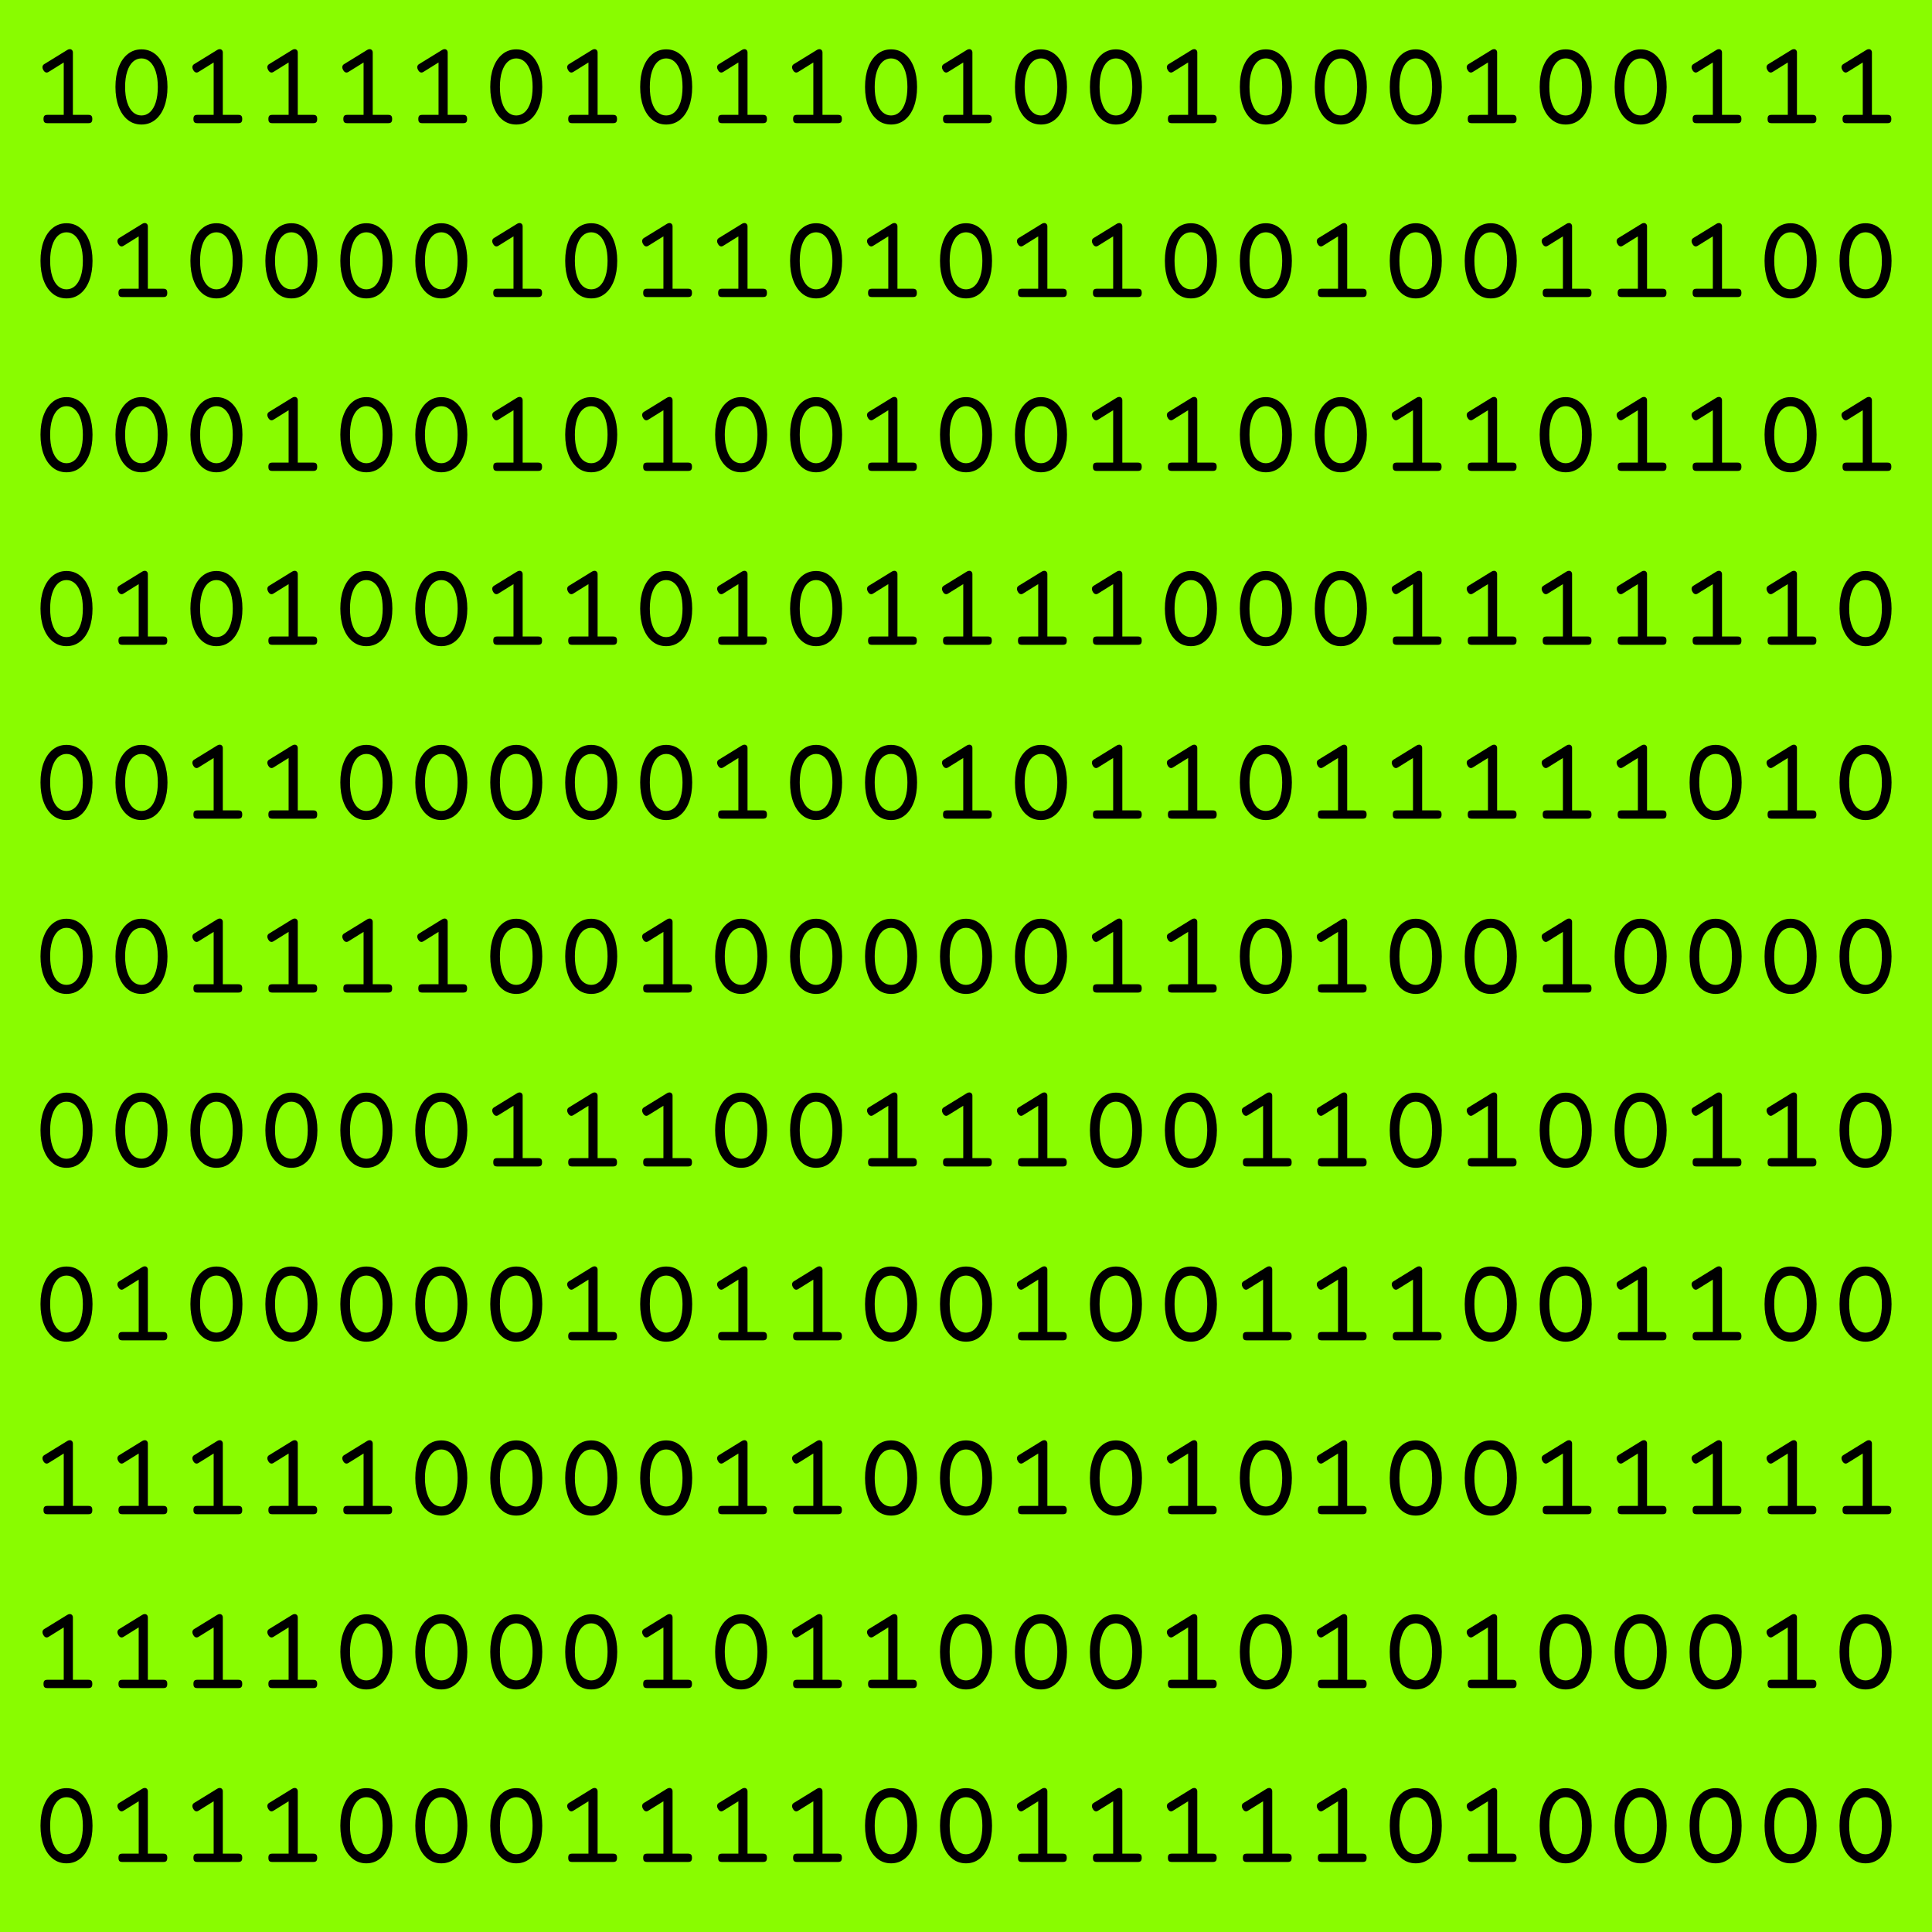
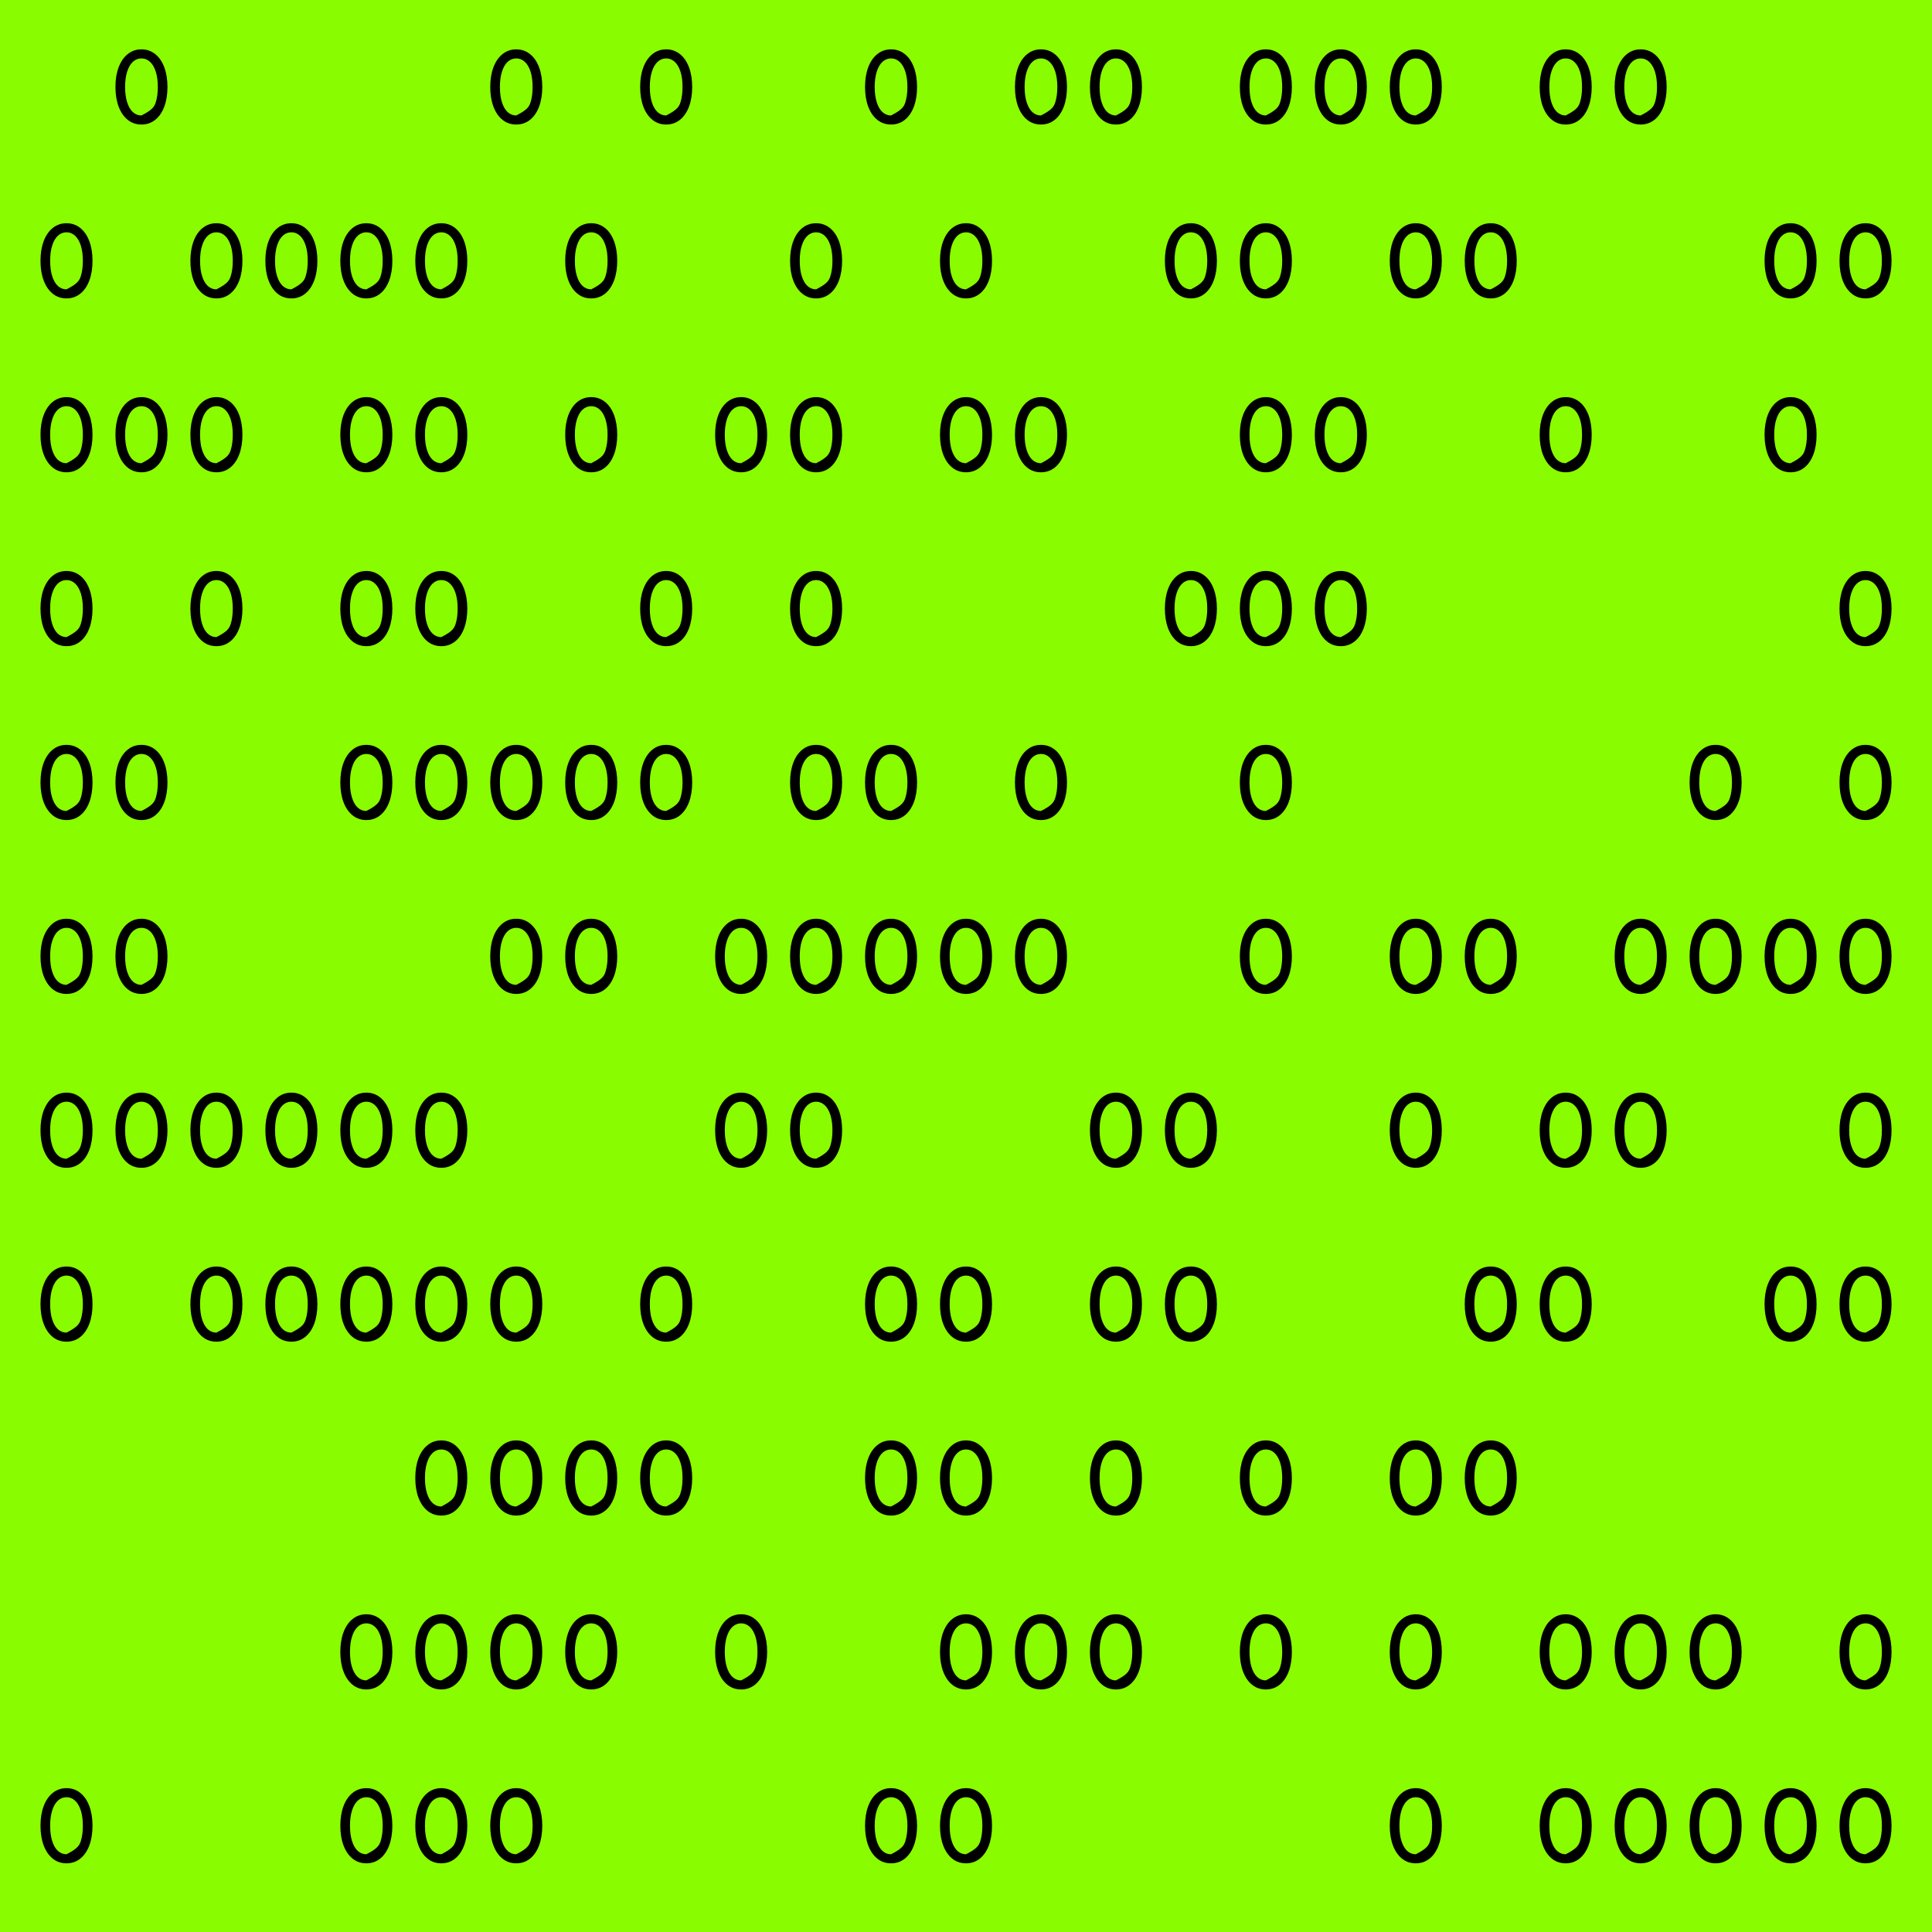
<svg xmlns="http://www.w3.org/2000/svg" xmlns:xlink="http://www.w3.org/1999/xlink" width="600pt" height="600pt" viewBox="0 0 600 600" version="1.2">
  <defs>
    <g>
      <symbol overflow="visible" id="glyph0-0">
        <path style="stroke:none;" d="M 19.641 -25.062 C 20.066 -25.062 20.375 -24.961 20.562 -24.766 C 20.75 -24.566 20.844 -24.238 20.844 -23.781 L 20.781 4.078 C 20.781 4.547 20.688 4.875 20.5 5.062 C 20.32 5.258 20.016 5.359 19.578 5.359 L 4.016 5.359 C 3.586 5.359 3.281 5.258 3.094 5.062 C 2.914 4.875 2.828 4.547 2.828 4.078 L 2.875 -23.781 C 2.875 -24.238 2.969 -24.566 3.156 -24.766 C 3.344 -24.961 3.648 -25.062 4.078 -25.062 Z M 18.781 3.438 L 18.828 -23.125 L 4.875 -23.125 L 4.828 3.438 Z M 8.016 -1.234 C 7.754 -1.234 7.508 -1.285 7.281 -1.391 C 7.051 -1.492 6.938 -1.629 6.938 -1.797 C 6.938 -1.848 6.957 -1.91 7 -1.984 L 11.047 -9.766 L 7 -17.5 C 6.969 -17.539 6.953 -17.602 6.953 -17.688 C 6.953 -17.863 7.062 -18.008 7.281 -18.125 C 7.5 -18.238 7.738 -18.297 8 -18.297 C 8.227 -18.297 8.422 -18.258 8.578 -18.188 C 8.734 -18.125 8.844 -18.023 8.906 -17.891 L 11.984 -11.578 L 15.047 -17.891 C 15.109 -18.023 15.219 -18.125 15.375 -18.188 C 15.539 -18.258 15.738 -18.297 15.969 -18.297 C 16.227 -18.297 16.461 -18.238 16.672 -18.125 C 16.891 -18.008 17 -17.863 17 -17.688 C 17 -17.602 16.988 -17.539 16.969 -17.5 L 12.906 -9.766 L 16.969 -1.984 C 17.008 -1.91 17.031 -1.848 17.031 -1.797 C 17.031 -1.629 16.914 -1.492 16.688 -1.391 C 16.457 -1.285 16.207 -1.234 15.938 -1.234 C 15.457 -1.234 15.16 -1.352 15.047 -1.594 L 11.984 -7.906 L 8.906 -1.594 C 8.789 -1.352 8.492 -1.234 8.016 -1.234 Z M 8.016 -1.234 " />
      </symbol>
      <symbol overflow="visible" id="glyph0-1">
-         <path style="stroke:none;" d="M 18.469 -2.578 C 18.895 -2.578 19.195 -2.477 19.375 -2.281 C 19.562 -2.082 19.656 -1.754 19.656 -1.297 C 19.656 -0.828 19.562 -0.492 19.375 -0.297 C 19.195 -0.098 18.895 0 18.469 0 L 5.688 0 C 5.258 0 4.953 -0.098 4.766 -0.297 C 4.586 -0.492 4.5 -0.828 4.5 -1.297 C 4.5 -1.754 4.586 -2.082 4.766 -2.281 C 4.953 -2.477 5.258 -2.578 5.688 -2.578 L 10.781 -2.578 L 10.781 -18.844 L 6.062 -15.906 C 5.852 -15.781 5.66 -15.719 5.484 -15.719 C 5.078 -15.719 4.727 -15.977 4.438 -16.5 C 4.258 -16.801 4.172 -17.086 4.172 -17.359 C 4.172 -17.797 4.367 -18.129 4.766 -18.359 L 11.906 -22.75 C 12.156 -22.906 12.41 -22.984 12.672 -22.984 C 12.941 -22.984 13.164 -22.891 13.344 -22.703 C 13.531 -22.516 13.625 -22.258 13.625 -21.938 L 13.625 -2.578 Z M 18.469 -2.578 " />
-       </symbol>
+         </symbol>
      <symbol overflow="visible" id="glyph0-2">
-         <path style="stroke:none;" d="M 11.641 -22.922 C 13.254 -22.922 14.672 -22.438 15.891 -21.469 C 17.117 -20.5 18.062 -19.133 18.719 -17.375 C 19.383 -15.613 19.719 -13.57 19.719 -11.25 C 19.719 -8.914 19.383 -6.867 18.719 -5.109 C 18.062 -3.359 17.125 -2 15.906 -1.031 C 14.695 -0.062 13.273 0.422 11.641 0.422 C 10.004 0.422 8.582 -0.062 7.375 -1.031 C 6.164 -2 5.227 -3.359 4.562 -5.109 C 3.895 -6.867 3.562 -8.914 3.562 -11.25 C 3.562 -13.57 3.895 -15.613 4.562 -17.375 C 5.227 -19.133 6.172 -20.5 7.391 -21.469 C 8.609 -22.438 10.023 -22.922 11.641 -22.922 Z M 11.641 -20.109 C 10.641 -20.109 9.754 -19.758 8.984 -19.062 C 8.223 -18.363 7.629 -17.348 7.203 -16.016 C 6.773 -14.68 6.562 -13.094 6.562 -11.25 C 6.562 -9.395 6.773 -7.801 7.203 -6.469 C 7.629 -5.133 8.223 -4.117 8.984 -3.422 C 9.754 -2.734 10.641 -2.391 11.641 -2.391 C 12.641 -2.391 13.52 -2.734 14.281 -3.422 C 15.051 -4.117 15.648 -5.133 16.078 -6.469 C 16.504 -7.801 16.719 -9.395 16.719 -11.25 C 16.719 -13.094 16.504 -14.68 16.078 -16.016 C 15.648 -17.348 15.051 -18.363 14.281 -19.062 C 13.52 -19.758 12.641 -20.109 11.641 -20.109 Z M 11.641 -20.109 " />
+         <path style="stroke:none;" d="M 11.641 -22.922 C 13.254 -22.922 14.672 -22.438 15.891 -21.469 C 17.117 -20.5 18.062 -19.133 18.719 -17.375 C 19.383 -15.613 19.719 -13.57 19.719 -11.25 C 19.719 -8.914 19.383 -6.867 18.719 -5.109 C 18.062 -3.359 17.125 -2 15.906 -1.031 C 14.695 -0.062 13.273 0.422 11.641 0.422 C 10.004 0.422 8.582 -0.062 7.375 -1.031 C 6.164 -2 5.227 -3.359 4.562 -5.109 C 3.895 -6.867 3.562 -8.914 3.562 -11.25 C 3.562 -13.57 3.895 -15.613 4.562 -17.375 C 5.227 -19.133 6.172 -20.5 7.391 -21.469 C 8.609 -22.438 10.023 -22.922 11.641 -22.922 Z M 11.641 -20.109 C 10.641 -20.109 9.754 -19.758 8.984 -19.062 C 8.223 -18.363 7.629 -17.348 7.203 -16.016 C 6.773 -14.68 6.562 -13.094 6.562 -11.25 C 6.562 -9.395 6.773 -7.801 7.203 -6.469 C 7.629 -5.133 8.223 -4.117 8.984 -3.422 C 9.754 -2.734 10.641 -2.391 11.641 -2.391 C 15.051 -4.117 15.648 -5.133 16.078 -6.469 C 16.504 -7.801 16.719 -9.395 16.719 -11.25 C 16.719 -13.094 16.504 -14.68 16.078 -16.016 C 15.648 -17.348 15.051 -18.363 14.281 -19.062 C 13.52 -19.758 12.641 -20.109 11.641 -20.109 Z M 11.641 -20.109 " />
      </symbol>
    </g>
  </defs>
  <g id="surface1">
    <rect x="0" y="0" width="600" height="600" style="fill:rgb(100%,100%,100%);fill-opacity:1;stroke:none;" />
    <rect x="0" y="0" width="600" height="600" style="fill:rgb(100%,100%,100%);fill-opacity:1;stroke:none;" />
    <rect x="0" y="0" width="600" height="600" style="fill:rgb(53.729%,98.819%,0%);fill-opacity:1;stroke:none;" />
    <g style="fill:rgb(0%,0%,0%);fill-opacity:1;">
      <use xlink:href="#glyph0-1" x="9.012" y="38.25" />
    </g>
    <g style="fill:rgb(0%,0%,0%);fill-opacity:1;">
      <use xlink:href="#glyph0-2" x="32.291" y="38.25" />
    </g>
    <g style="fill:rgb(0%,0%,0%);fill-opacity:1;">
      <use xlink:href="#glyph0-1" x="55.57" y="38.25" />
    </g>
    <g style="fill:rgb(0%,0%,0%);fill-opacity:1;">
      <use xlink:href="#glyph0-1" x="78.85" y="38.25" />
    </g>
    <g style="fill:rgb(0%,0%,0%);fill-opacity:1;">
      <use xlink:href="#glyph0-1" x="102.129" y="38.25" />
    </g>
    <g style="fill:rgb(0%,0%,0%);fill-opacity:1;">
      <use xlink:href="#glyph0-1" x="125.409" y="38.25" />
    </g>
    <g style="fill:rgb(0%,0%,0%);fill-opacity:1;">
      <use xlink:href="#glyph0-2" x="148.688" y="38.25" />
    </g>
    <g style="fill:rgb(0%,0%,0%);fill-opacity:1;">
      <use xlink:href="#glyph0-1" x="171.967" y="38.25" />
    </g>
    <g style="fill:rgb(0%,0%,0%);fill-opacity:1;">
      <use xlink:href="#glyph0-2" x="195.247" y="38.25" />
    </g>
    <g style="fill:rgb(0%,0%,0%);fill-opacity:1;">
      <use xlink:href="#glyph0-1" x="218.526" y="38.25" />
    </g>
    <g style="fill:rgb(0%,0%,0%);fill-opacity:1;">
      <use xlink:href="#glyph0-1" x="241.805" y="38.25" />
    </g>
    <g style="fill:rgb(0%,0%,0%);fill-opacity:1;">
      <use xlink:href="#glyph0-2" x="265.085" y="38.25" />
    </g>
    <g style="fill:rgb(0%,0%,0%);fill-opacity:1;">
      <use xlink:href="#glyph0-1" x="288.364" y="38.25" />
    </g>
    <g style="fill:rgb(0%,0%,0%);fill-opacity:1;">
      <use xlink:href="#glyph0-2" x="311.643" y="38.25" />
    </g>
    <g style="fill:rgb(0%,0%,0%);fill-opacity:1;">
      <use xlink:href="#glyph0-2" x="334.923" y="38.25" />
    </g>
    <g style="fill:rgb(0%,0%,0%);fill-opacity:1;">
      <use xlink:href="#glyph0-1" x="358.202" y="38.25" />
    </g>
    <g style="fill:rgb(0%,0%,0%);fill-opacity:1;">
      <use xlink:href="#glyph0-2" x="381.482" y="38.25" />
    </g>
    <g style="fill:rgb(0%,0%,0%);fill-opacity:1;">
      <use xlink:href="#glyph0-2" x="404.761" y="38.25" />
    </g>
    <g style="fill:rgb(0%,0%,0%);fill-opacity:1;">
      <use xlink:href="#glyph0-2" x="428.04" y="38.25" />
    </g>
    <g style="fill:rgb(0%,0%,0%);fill-opacity:1;">
      <use xlink:href="#glyph0-1" x="451.32" y="38.25" />
    </g>
    <g style="fill:rgb(0%,0%,0%);fill-opacity:1;">
      <use xlink:href="#glyph0-2" x="474.599" y="38.25" />
    </g>
    <g style="fill:rgb(0%,0%,0%);fill-opacity:1;">
      <use xlink:href="#glyph0-2" x="497.878" y="38.25" />
    </g>
    <g style="fill:rgb(0%,0%,0%);fill-opacity:1;">
      <use xlink:href="#glyph0-1" x="521.158" y="38.25" />
    </g>
    <g style="fill:rgb(0%,0%,0%);fill-opacity:1;">
      <use xlink:href="#glyph0-1" x="544.437" y="38.25" />
    </g>
    <g style="fill:rgb(0%,0%,0%);fill-opacity:1;">
      <use xlink:href="#glyph0-1" x="567.717" y="38.25" />
    </g>
    <g style="fill:rgb(0%,0%,0%);fill-opacity:1;">
      <use xlink:href="#glyph0-2" x="9.012" y="92.25" />
    </g>
    <g style="fill:rgb(0%,0%,0%);fill-opacity:1;">
      <use xlink:href="#glyph0-1" x="32.291" y="92.25" />
    </g>
    <g style="fill:rgb(0%,0%,0%);fill-opacity:1;">
      <use xlink:href="#glyph0-2" x="55.57" y="92.25" />
    </g>
    <g style="fill:rgb(0%,0%,0%);fill-opacity:1;">
      <use xlink:href="#glyph0-2" x="78.85" y="92.25" />
    </g>
    <g style="fill:rgb(0%,0%,0%);fill-opacity:1;">
      <use xlink:href="#glyph0-2" x="102.129" y="92.25" />
    </g>
    <g style="fill:rgb(0%,0%,0%);fill-opacity:1;">
      <use xlink:href="#glyph0-2" x="125.409" y="92.25" />
    </g>
    <g style="fill:rgb(0%,0%,0%);fill-opacity:1;">
      <use xlink:href="#glyph0-1" x="148.688" y="92.25" />
    </g>
    <g style="fill:rgb(0%,0%,0%);fill-opacity:1;">
      <use xlink:href="#glyph0-2" x="171.967" y="92.25" />
    </g>
    <g style="fill:rgb(0%,0%,0%);fill-opacity:1;">
      <use xlink:href="#glyph0-1" x="195.247" y="92.25" />
    </g>
    <g style="fill:rgb(0%,0%,0%);fill-opacity:1;">
      <use xlink:href="#glyph0-1" x="218.526" y="92.25" />
    </g>
    <g style="fill:rgb(0%,0%,0%);fill-opacity:1;">
      <use xlink:href="#glyph0-2" x="241.805" y="92.25" />
    </g>
    <g style="fill:rgb(0%,0%,0%);fill-opacity:1;">
      <use xlink:href="#glyph0-1" x="265.085" y="92.25" />
    </g>
    <g style="fill:rgb(0%,0%,0%);fill-opacity:1;">
      <use xlink:href="#glyph0-2" x="288.364" y="92.25" />
    </g>
    <g style="fill:rgb(0%,0%,0%);fill-opacity:1;">
      <use xlink:href="#glyph0-1" x="311.643" y="92.25" />
    </g>
    <g style="fill:rgb(0%,0%,0%);fill-opacity:1;">
      <use xlink:href="#glyph0-1" x="334.923" y="92.25" />
    </g>
    <g style="fill:rgb(0%,0%,0%);fill-opacity:1;">
      <use xlink:href="#glyph0-2" x="358.202" y="92.25" />
    </g>
    <g style="fill:rgb(0%,0%,0%);fill-opacity:1;">
      <use xlink:href="#glyph0-2" x="381.482" y="92.25" />
    </g>
    <g style="fill:rgb(0%,0%,0%);fill-opacity:1;">
      <use xlink:href="#glyph0-1" x="404.761" y="92.25" />
    </g>
    <g style="fill:rgb(0%,0%,0%);fill-opacity:1;">
      <use xlink:href="#glyph0-2" x="428.04" y="92.25" />
    </g>
    <g style="fill:rgb(0%,0%,0%);fill-opacity:1;">
      <use xlink:href="#glyph0-2" x="451.32" y="92.25" />
    </g>
    <g style="fill:rgb(0%,0%,0%);fill-opacity:1;">
      <use xlink:href="#glyph0-1" x="474.599" y="92.25" />
    </g>
    <g style="fill:rgb(0%,0%,0%);fill-opacity:1;">
      <use xlink:href="#glyph0-1" x="497.878" y="92.25" />
    </g>
    <g style="fill:rgb(0%,0%,0%);fill-opacity:1;">
      <use xlink:href="#glyph0-1" x="521.158" y="92.25" />
    </g>
    <g style="fill:rgb(0%,0%,0%);fill-opacity:1;">
      <use xlink:href="#glyph0-2" x="544.437" y="92.25" />
    </g>
    <g style="fill:rgb(0%,0%,0%);fill-opacity:1;">
      <use xlink:href="#glyph0-2" x="567.717" y="92.25" />
    </g>
    <g style="fill:rgb(0%,0%,0%);fill-opacity:1;">
      <use xlink:href="#glyph0-2" x="9.012" y="146.25" />
    </g>
    <g style="fill:rgb(0%,0%,0%);fill-opacity:1;">
      <use xlink:href="#glyph0-2" x="32.291" y="146.25" />
    </g>
    <g style="fill:rgb(0%,0%,0%);fill-opacity:1;">
      <use xlink:href="#glyph0-2" x="55.57" y="146.25" />
    </g>
    <g style="fill:rgb(0%,0%,0%);fill-opacity:1;">
      <use xlink:href="#glyph0-1" x="78.85" y="146.25" />
    </g>
    <g style="fill:rgb(0%,0%,0%);fill-opacity:1;">
      <use xlink:href="#glyph0-2" x="102.129" y="146.25" />
    </g>
    <g style="fill:rgb(0%,0%,0%);fill-opacity:1;">
      <use xlink:href="#glyph0-2" x="125.409" y="146.25" />
    </g>
    <g style="fill:rgb(0%,0%,0%);fill-opacity:1;">
      <use xlink:href="#glyph0-1" x="148.688" y="146.25" />
    </g>
    <g style="fill:rgb(0%,0%,0%);fill-opacity:1;">
      <use xlink:href="#glyph0-2" x="171.967" y="146.25" />
    </g>
    <g style="fill:rgb(0%,0%,0%);fill-opacity:1;">
      <use xlink:href="#glyph0-1" x="195.247" y="146.25" />
    </g>
    <g style="fill:rgb(0%,0%,0%);fill-opacity:1;">
      <use xlink:href="#glyph0-2" x="218.526" y="146.25" />
    </g>
    <g style="fill:rgb(0%,0%,0%);fill-opacity:1;">
      <use xlink:href="#glyph0-2" x="241.805" y="146.25" />
    </g>
    <g style="fill:rgb(0%,0%,0%);fill-opacity:1;">
      <use xlink:href="#glyph0-1" x="265.085" y="146.25" />
    </g>
    <g style="fill:rgb(0%,0%,0%);fill-opacity:1;">
      <use xlink:href="#glyph0-2" x="288.364" y="146.25" />
    </g>
    <g style="fill:rgb(0%,0%,0%);fill-opacity:1;">
      <use xlink:href="#glyph0-2" x="311.643" y="146.25" />
    </g>
    <g style="fill:rgb(0%,0%,0%);fill-opacity:1;">
      <use xlink:href="#glyph0-1" x="334.923" y="146.25" />
    </g>
    <g style="fill:rgb(0%,0%,0%);fill-opacity:1;">
      <use xlink:href="#glyph0-1" x="358.202" y="146.25" />
    </g>
    <g style="fill:rgb(0%,0%,0%);fill-opacity:1;">
      <use xlink:href="#glyph0-2" x="381.482" y="146.25" />
    </g>
    <g style="fill:rgb(0%,0%,0%);fill-opacity:1;">
      <use xlink:href="#glyph0-2" x="404.761" y="146.25" />
    </g>
    <g style="fill:rgb(0%,0%,0%);fill-opacity:1;">
      <use xlink:href="#glyph0-1" x="428.04" y="146.25" />
    </g>
    <g style="fill:rgb(0%,0%,0%);fill-opacity:1;">
      <use xlink:href="#glyph0-1" x="451.32" y="146.25" />
    </g>
    <g style="fill:rgb(0%,0%,0%);fill-opacity:1;">
      <use xlink:href="#glyph0-2" x="474.599" y="146.25" />
    </g>
    <g style="fill:rgb(0%,0%,0%);fill-opacity:1;">
      <use xlink:href="#glyph0-1" x="497.878" y="146.25" />
    </g>
    <g style="fill:rgb(0%,0%,0%);fill-opacity:1;">
      <use xlink:href="#glyph0-1" x="521.158" y="146.25" />
    </g>
    <g style="fill:rgb(0%,0%,0%);fill-opacity:1;">
      <use xlink:href="#glyph0-2" x="544.437" y="146.25" />
    </g>
    <g style="fill:rgb(0%,0%,0%);fill-opacity:1;">
      <use xlink:href="#glyph0-1" x="567.717" y="146.25" />
    </g>
    <g style="fill:rgb(0%,0%,0%);fill-opacity:1;">
      <use xlink:href="#glyph0-2" x="9.012" y="200.25" />
    </g>
    <g style="fill:rgb(0%,0%,0%);fill-opacity:1;">
      <use xlink:href="#glyph0-1" x="32.291" y="200.25" />
    </g>
    <g style="fill:rgb(0%,0%,0%);fill-opacity:1;">
      <use xlink:href="#glyph0-2" x="55.57" y="200.25" />
    </g>
    <g style="fill:rgb(0%,0%,0%);fill-opacity:1;">
      <use xlink:href="#glyph0-1" x="78.85" y="200.25" />
    </g>
    <g style="fill:rgb(0%,0%,0%);fill-opacity:1;">
      <use xlink:href="#glyph0-2" x="102.129" y="200.25" />
    </g>
    <g style="fill:rgb(0%,0%,0%);fill-opacity:1;">
      <use xlink:href="#glyph0-2" x="125.409" y="200.25" />
    </g>
    <g style="fill:rgb(0%,0%,0%);fill-opacity:1;">
      <use xlink:href="#glyph0-1" x="148.688" y="200.25" />
    </g>
    <g style="fill:rgb(0%,0%,0%);fill-opacity:1;">
      <use xlink:href="#glyph0-1" x="171.967" y="200.25" />
    </g>
    <g style="fill:rgb(0%,0%,0%);fill-opacity:1;">
      <use xlink:href="#glyph0-2" x="195.247" y="200.25" />
    </g>
    <g style="fill:rgb(0%,0%,0%);fill-opacity:1;">
      <use xlink:href="#glyph0-1" x="218.526" y="200.25" />
    </g>
    <g style="fill:rgb(0%,0%,0%);fill-opacity:1;">
      <use xlink:href="#glyph0-2" x="241.805" y="200.25" />
    </g>
    <g style="fill:rgb(0%,0%,0%);fill-opacity:1;">
      <use xlink:href="#glyph0-1" x="265.085" y="200.25" />
    </g>
    <g style="fill:rgb(0%,0%,0%);fill-opacity:1;">
      <use xlink:href="#glyph0-1" x="288.364" y="200.25" />
    </g>
    <g style="fill:rgb(0%,0%,0%);fill-opacity:1;">
      <use xlink:href="#glyph0-1" x="311.643" y="200.25" />
    </g>
    <g style="fill:rgb(0%,0%,0%);fill-opacity:1;">
      <use xlink:href="#glyph0-1" x="334.923" y="200.25" />
    </g>
    <g style="fill:rgb(0%,0%,0%);fill-opacity:1;">
      <use xlink:href="#glyph0-2" x="358.202" y="200.25" />
    </g>
    <g style="fill:rgb(0%,0%,0%);fill-opacity:1;">
      <use xlink:href="#glyph0-2" x="381.482" y="200.25" />
    </g>
    <g style="fill:rgb(0%,0%,0%);fill-opacity:1;">
      <use xlink:href="#glyph0-2" x="404.761" y="200.25" />
    </g>
    <g style="fill:rgb(0%,0%,0%);fill-opacity:1;">
      <use xlink:href="#glyph0-1" x="428.04" y="200.25" />
    </g>
    <g style="fill:rgb(0%,0%,0%);fill-opacity:1;">
      <use xlink:href="#glyph0-1" x="451.32" y="200.25" />
    </g>
    <g style="fill:rgb(0%,0%,0%);fill-opacity:1;">
      <use xlink:href="#glyph0-1" x="474.599" y="200.25" />
    </g>
    <g style="fill:rgb(0%,0%,0%);fill-opacity:1;">
      <use xlink:href="#glyph0-1" x="497.878" y="200.25" />
    </g>
    <g style="fill:rgb(0%,0%,0%);fill-opacity:1;">
      <use xlink:href="#glyph0-1" x="521.158" y="200.25" />
    </g>
    <g style="fill:rgb(0%,0%,0%);fill-opacity:1;">
      <use xlink:href="#glyph0-1" x="544.437" y="200.25" />
    </g>
    <g style="fill:rgb(0%,0%,0%);fill-opacity:1;">
      <use xlink:href="#glyph0-2" x="567.717" y="200.25" />
    </g>
    <g style="fill:rgb(0%,0%,0%);fill-opacity:1;">
      <use xlink:href="#glyph0-2" x="9.012" y="254.25" />
    </g>
    <g style="fill:rgb(0%,0%,0%);fill-opacity:1;">
      <use xlink:href="#glyph0-2" x="32.291" y="254.25" />
    </g>
    <g style="fill:rgb(0%,0%,0%);fill-opacity:1;">
      <use xlink:href="#glyph0-1" x="55.57" y="254.25" />
    </g>
    <g style="fill:rgb(0%,0%,0%);fill-opacity:1;">
      <use xlink:href="#glyph0-1" x="78.85" y="254.25" />
    </g>
    <g style="fill:rgb(0%,0%,0%);fill-opacity:1;">
      <use xlink:href="#glyph0-2" x="102.129" y="254.25" />
    </g>
    <g style="fill:rgb(0%,0%,0%);fill-opacity:1;">
      <use xlink:href="#glyph0-2" x="125.409" y="254.25" />
    </g>
    <g style="fill:rgb(0%,0%,0%);fill-opacity:1;">
      <use xlink:href="#glyph0-2" x="148.688" y="254.25" />
    </g>
    <g style="fill:rgb(0%,0%,0%);fill-opacity:1;">
      <use xlink:href="#glyph0-2" x="171.967" y="254.25" />
    </g>
    <g style="fill:rgb(0%,0%,0%);fill-opacity:1;">
      <use xlink:href="#glyph0-2" x="195.247" y="254.25" />
    </g>
    <g style="fill:rgb(0%,0%,0%);fill-opacity:1;">
      <use xlink:href="#glyph0-1" x="218.526" y="254.25" />
    </g>
    <g style="fill:rgb(0%,0%,0%);fill-opacity:1;">
      <use xlink:href="#glyph0-2" x="241.805" y="254.25" />
    </g>
    <g style="fill:rgb(0%,0%,0%);fill-opacity:1;">
      <use xlink:href="#glyph0-2" x="265.085" y="254.25" />
    </g>
    <g style="fill:rgb(0%,0%,0%);fill-opacity:1;">
      <use xlink:href="#glyph0-1" x="288.364" y="254.25" />
    </g>
    <g style="fill:rgb(0%,0%,0%);fill-opacity:1;">
      <use xlink:href="#glyph0-2" x="311.643" y="254.25" />
    </g>
    <g style="fill:rgb(0%,0%,0%);fill-opacity:1;">
      <use xlink:href="#glyph0-1" x="334.923" y="254.25" />
    </g>
    <g style="fill:rgb(0%,0%,0%);fill-opacity:1;">
      <use xlink:href="#glyph0-1" x="358.202" y="254.25" />
    </g>
    <g style="fill:rgb(0%,0%,0%);fill-opacity:1;">
      <use xlink:href="#glyph0-2" x="381.482" y="254.25" />
    </g>
    <g style="fill:rgb(0%,0%,0%);fill-opacity:1;">
      <use xlink:href="#glyph0-1" x="404.761" y="254.25" />
    </g>
    <g style="fill:rgb(0%,0%,0%);fill-opacity:1;">
      <use xlink:href="#glyph0-1" x="428.04" y="254.25" />
    </g>
    <g style="fill:rgb(0%,0%,0%);fill-opacity:1;">
      <use xlink:href="#glyph0-1" x="451.32" y="254.25" />
    </g>
    <g style="fill:rgb(0%,0%,0%);fill-opacity:1;">
      <use xlink:href="#glyph0-1" x="474.599" y="254.25" />
    </g>
    <g style="fill:rgb(0%,0%,0%);fill-opacity:1;">
      <use xlink:href="#glyph0-1" x="497.878" y="254.25" />
    </g>
    <g style="fill:rgb(0%,0%,0%);fill-opacity:1;">
      <use xlink:href="#glyph0-2" x="521.158" y="254.25" />
    </g>
    <g style="fill:rgb(0%,0%,0%);fill-opacity:1;">
      <use xlink:href="#glyph0-1" x="544.437" y="254.25" />
    </g>
    <g style="fill:rgb(0%,0%,0%);fill-opacity:1;">
      <use xlink:href="#glyph0-2" x="567.717" y="254.25" />
    </g>
    <g style="fill:rgb(0%,0%,0%);fill-opacity:1;">
      <use xlink:href="#glyph0-2" x="9.012" y="308.25" />
    </g>
    <g style="fill:rgb(0%,0%,0%);fill-opacity:1;">
      <use xlink:href="#glyph0-2" x="32.291" y="308.25" />
    </g>
    <g style="fill:rgb(0%,0%,0%);fill-opacity:1;">
      <use xlink:href="#glyph0-1" x="55.57" y="308.25" />
    </g>
    <g style="fill:rgb(0%,0%,0%);fill-opacity:1;">
      <use xlink:href="#glyph0-1" x="78.85" y="308.25" />
    </g>
    <g style="fill:rgb(0%,0%,0%);fill-opacity:1;">
      <use xlink:href="#glyph0-1" x="102.129" y="308.25" />
    </g>
    <g style="fill:rgb(0%,0%,0%);fill-opacity:1;">
      <use xlink:href="#glyph0-1" x="125.409" y="308.25" />
    </g>
    <g style="fill:rgb(0%,0%,0%);fill-opacity:1;">
      <use xlink:href="#glyph0-2" x="148.688" y="308.25" />
    </g>
    <g style="fill:rgb(0%,0%,0%);fill-opacity:1;">
      <use xlink:href="#glyph0-2" x="171.967" y="308.25" />
    </g>
    <g style="fill:rgb(0%,0%,0%);fill-opacity:1;">
      <use xlink:href="#glyph0-1" x="195.247" y="308.25" />
    </g>
    <g style="fill:rgb(0%,0%,0%);fill-opacity:1;">
      <use xlink:href="#glyph0-2" x="218.526" y="308.25" />
    </g>
    <g style="fill:rgb(0%,0%,0%);fill-opacity:1;">
      <use xlink:href="#glyph0-2" x="241.805" y="308.25" />
    </g>
    <g style="fill:rgb(0%,0%,0%);fill-opacity:1;">
      <use xlink:href="#glyph0-2" x="265.085" y="308.25" />
    </g>
    <g style="fill:rgb(0%,0%,0%);fill-opacity:1;">
      <use xlink:href="#glyph0-2" x="288.364" y="308.25" />
    </g>
    <g style="fill:rgb(0%,0%,0%);fill-opacity:1;">
      <use xlink:href="#glyph0-2" x="311.643" y="308.25" />
    </g>
    <g style="fill:rgb(0%,0%,0%);fill-opacity:1;">
      <use xlink:href="#glyph0-1" x="334.923" y="308.25" />
    </g>
    <g style="fill:rgb(0%,0%,0%);fill-opacity:1;">
      <use xlink:href="#glyph0-1" x="358.202" y="308.25" />
    </g>
    <g style="fill:rgb(0%,0%,0%);fill-opacity:1;">
      <use xlink:href="#glyph0-2" x="381.482" y="308.25" />
    </g>
    <g style="fill:rgb(0%,0%,0%);fill-opacity:1;">
      <use xlink:href="#glyph0-1" x="404.761" y="308.25" />
    </g>
    <g style="fill:rgb(0%,0%,0%);fill-opacity:1;">
      <use xlink:href="#glyph0-2" x="428.04" y="308.25" />
    </g>
    <g style="fill:rgb(0%,0%,0%);fill-opacity:1;">
      <use xlink:href="#glyph0-2" x="451.32" y="308.25" />
    </g>
    <g style="fill:rgb(0%,0%,0%);fill-opacity:1;">
      <use xlink:href="#glyph0-1" x="474.599" y="308.25" />
    </g>
    <g style="fill:rgb(0%,0%,0%);fill-opacity:1;">
      <use xlink:href="#glyph0-2" x="497.878" y="308.25" />
    </g>
    <g style="fill:rgb(0%,0%,0%);fill-opacity:1;">
      <use xlink:href="#glyph0-2" x="521.158" y="308.25" />
    </g>
    <g style="fill:rgb(0%,0%,0%);fill-opacity:1;">
      <use xlink:href="#glyph0-2" x="544.437" y="308.25" />
    </g>
    <g style="fill:rgb(0%,0%,0%);fill-opacity:1;">
      <use xlink:href="#glyph0-2" x="567.717" y="308.25" />
    </g>
    <g style="fill:rgb(0%,0%,0%);fill-opacity:1;">
      <use xlink:href="#glyph0-2" x="9.012" y="362.25" />
    </g>
    <g style="fill:rgb(0%,0%,0%);fill-opacity:1;">
      <use xlink:href="#glyph0-2" x="32.291" y="362.25" />
    </g>
    <g style="fill:rgb(0%,0%,0%);fill-opacity:1;">
      <use xlink:href="#glyph0-2" x="55.57" y="362.25" />
    </g>
    <g style="fill:rgb(0%,0%,0%);fill-opacity:1;">
      <use xlink:href="#glyph0-2" x="78.85" y="362.25" />
    </g>
    <g style="fill:rgb(0%,0%,0%);fill-opacity:1;">
      <use xlink:href="#glyph0-2" x="102.129" y="362.25" />
    </g>
    <g style="fill:rgb(0%,0%,0%);fill-opacity:1;">
      <use xlink:href="#glyph0-2" x="125.409" y="362.25" />
    </g>
    <g style="fill:rgb(0%,0%,0%);fill-opacity:1;">
      <use xlink:href="#glyph0-1" x="148.688" y="362.25" />
    </g>
    <g style="fill:rgb(0%,0%,0%);fill-opacity:1;">
      <use xlink:href="#glyph0-1" x="171.967" y="362.25" />
    </g>
    <g style="fill:rgb(0%,0%,0%);fill-opacity:1;">
      <use xlink:href="#glyph0-1" x="195.247" y="362.25" />
    </g>
    <g style="fill:rgb(0%,0%,0%);fill-opacity:1;">
      <use xlink:href="#glyph0-2" x="218.526" y="362.25" />
    </g>
    <g style="fill:rgb(0%,0%,0%);fill-opacity:1;">
      <use xlink:href="#glyph0-2" x="241.805" y="362.25" />
    </g>
    <g style="fill:rgb(0%,0%,0%);fill-opacity:1;">
      <use xlink:href="#glyph0-1" x="265.085" y="362.25" />
    </g>
    <g style="fill:rgb(0%,0%,0%);fill-opacity:1;">
      <use xlink:href="#glyph0-1" x="288.364" y="362.25" />
    </g>
    <g style="fill:rgb(0%,0%,0%);fill-opacity:1;">
      <use xlink:href="#glyph0-1" x="311.643" y="362.25" />
    </g>
    <g style="fill:rgb(0%,0%,0%);fill-opacity:1;">
      <use xlink:href="#glyph0-2" x="334.923" y="362.25" />
    </g>
    <g style="fill:rgb(0%,0%,0%);fill-opacity:1;">
      <use xlink:href="#glyph0-2" x="358.202" y="362.25" />
    </g>
    <g style="fill:rgb(0%,0%,0%);fill-opacity:1;">
      <use xlink:href="#glyph0-1" x="381.482" y="362.25" />
    </g>
    <g style="fill:rgb(0%,0%,0%);fill-opacity:1;">
      <use xlink:href="#glyph0-1" x="404.761" y="362.25" />
    </g>
    <g style="fill:rgb(0%,0%,0%);fill-opacity:1;">
      <use xlink:href="#glyph0-2" x="428.04" y="362.25" />
    </g>
    <g style="fill:rgb(0%,0%,0%);fill-opacity:1;">
      <use xlink:href="#glyph0-1" x="451.32" y="362.25" />
    </g>
    <g style="fill:rgb(0%,0%,0%);fill-opacity:1;">
      <use xlink:href="#glyph0-2" x="474.599" y="362.25" />
    </g>
    <g style="fill:rgb(0%,0%,0%);fill-opacity:1;">
      <use xlink:href="#glyph0-2" x="497.878" y="362.25" />
    </g>
    <g style="fill:rgb(0%,0%,0%);fill-opacity:1;">
      <use xlink:href="#glyph0-1" x="521.158" y="362.25" />
    </g>
    <g style="fill:rgb(0%,0%,0%);fill-opacity:1;">
      <use xlink:href="#glyph0-1" x="544.437" y="362.25" />
    </g>
    <g style="fill:rgb(0%,0%,0%);fill-opacity:1;">
      <use xlink:href="#glyph0-2" x="567.717" y="362.25" />
    </g>
    <g style="fill:rgb(0%,0%,0%);fill-opacity:1;">
      <use xlink:href="#glyph0-2" x="9.012" y="416.25" />
    </g>
    <g style="fill:rgb(0%,0%,0%);fill-opacity:1;">
      <use xlink:href="#glyph0-1" x="32.291" y="416.25" />
    </g>
    <g style="fill:rgb(0%,0%,0%);fill-opacity:1;">
      <use xlink:href="#glyph0-2" x="55.57" y="416.25" />
    </g>
    <g style="fill:rgb(0%,0%,0%);fill-opacity:1;">
      <use xlink:href="#glyph0-2" x="78.85" y="416.25" />
    </g>
    <g style="fill:rgb(0%,0%,0%);fill-opacity:1;">
      <use xlink:href="#glyph0-2" x="102.129" y="416.25" />
    </g>
    <g style="fill:rgb(0%,0%,0%);fill-opacity:1;">
      <use xlink:href="#glyph0-2" x="125.409" y="416.25" />
    </g>
    <g style="fill:rgb(0%,0%,0%);fill-opacity:1;">
      <use xlink:href="#glyph0-2" x="148.688" y="416.25" />
    </g>
    <g style="fill:rgb(0%,0%,0%);fill-opacity:1;">
      <use xlink:href="#glyph0-1" x="171.967" y="416.25" />
    </g>
    <g style="fill:rgb(0%,0%,0%);fill-opacity:1;">
      <use xlink:href="#glyph0-2" x="195.247" y="416.25" />
    </g>
    <g style="fill:rgb(0%,0%,0%);fill-opacity:1;">
      <use xlink:href="#glyph0-1" x="218.526" y="416.25" />
    </g>
    <g style="fill:rgb(0%,0%,0%);fill-opacity:1;">
      <use xlink:href="#glyph0-1" x="241.805" y="416.25" />
    </g>
    <g style="fill:rgb(0%,0%,0%);fill-opacity:1;">
      <use xlink:href="#glyph0-2" x="265.085" y="416.25" />
    </g>
    <g style="fill:rgb(0%,0%,0%);fill-opacity:1;">
      <use xlink:href="#glyph0-2" x="288.364" y="416.25" />
    </g>
    <g style="fill:rgb(0%,0%,0%);fill-opacity:1;">
      <use xlink:href="#glyph0-1" x="311.643" y="416.25" />
    </g>
    <g style="fill:rgb(0%,0%,0%);fill-opacity:1;">
      <use xlink:href="#glyph0-2" x="334.923" y="416.25" />
    </g>
    <g style="fill:rgb(0%,0%,0%);fill-opacity:1;">
      <use xlink:href="#glyph0-2" x="358.202" y="416.25" />
    </g>
    <g style="fill:rgb(0%,0%,0%);fill-opacity:1;">
      <use xlink:href="#glyph0-1" x="381.482" y="416.25" />
    </g>
    <g style="fill:rgb(0%,0%,0%);fill-opacity:1;">
      <use xlink:href="#glyph0-1" x="404.761" y="416.25" />
    </g>
    <g style="fill:rgb(0%,0%,0%);fill-opacity:1;">
      <use xlink:href="#glyph0-1" x="428.04" y="416.25" />
    </g>
    <g style="fill:rgb(0%,0%,0%);fill-opacity:1;">
      <use xlink:href="#glyph0-2" x="451.32" y="416.25" />
    </g>
    <g style="fill:rgb(0%,0%,0%);fill-opacity:1;">
      <use xlink:href="#glyph0-2" x="474.599" y="416.25" />
    </g>
    <g style="fill:rgb(0%,0%,0%);fill-opacity:1;">
      <use xlink:href="#glyph0-1" x="497.878" y="416.25" />
    </g>
    <g style="fill:rgb(0%,0%,0%);fill-opacity:1;">
      <use xlink:href="#glyph0-1" x="521.158" y="416.25" />
    </g>
    <g style="fill:rgb(0%,0%,0%);fill-opacity:1;">
      <use xlink:href="#glyph0-2" x="544.437" y="416.25" />
    </g>
    <g style="fill:rgb(0%,0%,0%);fill-opacity:1;">
      <use xlink:href="#glyph0-2" x="567.717" y="416.25" />
    </g>
    <g style="fill:rgb(0%,0%,0%);fill-opacity:1;">
      <use xlink:href="#glyph0-1" x="9.012" y="470.25" />
    </g>
    <g style="fill:rgb(0%,0%,0%);fill-opacity:1;">
      <use xlink:href="#glyph0-1" x="32.291" y="470.25" />
    </g>
    <g style="fill:rgb(0%,0%,0%);fill-opacity:1;">
      <use xlink:href="#glyph0-1" x="55.57" y="470.25" />
    </g>
    <g style="fill:rgb(0%,0%,0%);fill-opacity:1;">
      <use xlink:href="#glyph0-1" x="78.85" y="470.25" />
    </g>
    <g style="fill:rgb(0%,0%,0%);fill-opacity:1;">
      <use xlink:href="#glyph0-1" x="102.129" y="470.25" />
    </g>
    <g style="fill:rgb(0%,0%,0%);fill-opacity:1;">
      <use xlink:href="#glyph0-2" x="125.409" y="470.25" />
    </g>
    <g style="fill:rgb(0%,0%,0%);fill-opacity:1;">
      <use xlink:href="#glyph0-2" x="148.688" y="470.25" />
    </g>
    <g style="fill:rgb(0%,0%,0%);fill-opacity:1;">
      <use xlink:href="#glyph0-2" x="171.967" y="470.25" />
    </g>
    <g style="fill:rgb(0%,0%,0%);fill-opacity:1;">
      <use xlink:href="#glyph0-2" x="195.247" y="470.25" />
    </g>
    <g style="fill:rgb(0%,0%,0%);fill-opacity:1;">
      <use xlink:href="#glyph0-1" x="218.526" y="470.25" />
    </g>
    <g style="fill:rgb(0%,0%,0%);fill-opacity:1;">
      <use xlink:href="#glyph0-1" x="241.805" y="470.25" />
    </g>
    <g style="fill:rgb(0%,0%,0%);fill-opacity:1;">
      <use xlink:href="#glyph0-2" x="265.085" y="470.25" />
    </g>
    <g style="fill:rgb(0%,0%,0%);fill-opacity:1;">
      <use xlink:href="#glyph0-2" x="288.364" y="470.25" />
    </g>
    <g style="fill:rgb(0%,0%,0%);fill-opacity:1;">
      <use xlink:href="#glyph0-1" x="311.643" y="470.25" />
    </g>
    <g style="fill:rgb(0%,0%,0%);fill-opacity:1;">
      <use xlink:href="#glyph0-2" x="334.923" y="470.25" />
    </g>
    <g style="fill:rgb(0%,0%,0%);fill-opacity:1;">
      <use xlink:href="#glyph0-1" x="358.202" y="470.25" />
    </g>
    <g style="fill:rgb(0%,0%,0%);fill-opacity:1;">
      <use xlink:href="#glyph0-2" x="381.482" y="470.25" />
    </g>
    <g style="fill:rgb(0%,0%,0%);fill-opacity:1;">
      <use xlink:href="#glyph0-1" x="404.761" y="470.25" />
    </g>
    <g style="fill:rgb(0%,0%,0%);fill-opacity:1;">
      <use xlink:href="#glyph0-2" x="428.04" y="470.25" />
    </g>
    <g style="fill:rgb(0%,0%,0%);fill-opacity:1;">
      <use xlink:href="#glyph0-2" x="451.32" y="470.25" />
    </g>
    <g style="fill:rgb(0%,0%,0%);fill-opacity:1;">
      <use xlink:href="#glyph0-1" x="474.599" y="470.25" />
    </g>
    <g style="fill:rgb(0%,0%,0%);fill-opacity:1;">
      <use xlink:href="#glyph0-1" x="497.878" y="470.25" />
    </g>
    <g style="fill:rgb(0%,0%,0%);fill-opacity:1;">
      <use xlink:href="#glyph0-1" x="521.158" y="470.25" />
    </g>
    <g style="fill:rgb(0%,0%,0%);fill-opacity:1;">
      <use xlink:href="#glyph0-1" x="544.437" y="470.25" />
    </g>
    <g style="fill:rgb(0%,0%,0%);fill-opacity:1;">
      <use xlink:href="#glyph0-1" x="567.717" y="470.25" />
    </g>
    <g style="fill:rgb(0%,0%,0%);fill-opacity:1;">
      <use xlink:href="#glyph0-1" x="9.012" y="524.25" />
    </g>
    <g style="fill:rgb(0%,0%,0%);fill-opacity:1;">
      <use xlink:href="#glyph0-1" x="32.291" y="524.25" />
    </g>
    <g style="fill:rgb(0%,0%,0%);fill-opacity:1;">
      <use xlink:href="#glyph0-1" x="55.57" y="524.25" />
    </g>
    <g style="fill:rgb(0%,0%,0%);fill-opacity:1;">
      <use xlink:href="#glyph0-1" x="78.85" y="524.25" />
    </g>
    <g style="fill:rgb(0%,0%,0%);fill-opacity:1;">
      <use xlink:href="#glyph0-2" x="102.129" y="524.25" />
    </g>
    <g style="fill:rgb(0%,0%,0%);fill-opacity:1;">
      <use xlink:href="#glyph0-2" x="125.409" y="524.25" />
    </g>
    <g style="fill:rgb(0%,0%,0%);fill-opacity:1;">
      <use xlink:href="#glyph0-2" x="148.688" y="524.25" />
    </g>
    <g style="fill:rgb(0%,0%,0%);fill-opacity:1;">
      <use xlink:href="#glyph0-2" x="171.967" y="524.25" />
    </g>
    <g style="fill:rgb(0%,0%,0%);fill-opacity:1;">
      <use xlink:href="#glyph0-1" x="195.247" y="524.25" />
    </g>
    <g style="fill:rgb(0%,0%,0%);fill-opacity:1;">
      <use xlink:href="#glyph0-2" x="218.526" y="524.25" />
    </g>
    <g style="fill:rgb(0%,0%,0%);fill-opacity:1;">
      <use xlink:href="#glyph0-1" x="241.805" y="524.25" />
    </g>
    <g style="fill:rgb(0%,0%,0%);fill-opacity:1;">
      <use xlink:href="#glyph0-1" x="265.085" y="524.25" />
    </g>
    <g style="fill:rgb(0%,0%,0%);fill-opacity:1;">
      <use xlink:href="#glyph0-2" x="288.364" y="524.25" />
    </g>
    <g style="fill:rgb(0%,0%,0%);fill-opacity:1;">
      <use xlink:href="#glyph0-2" x="311.643" y="524.25" />
    </g>
    <g style="fill:rgb(0%,0%,0%);fill-opacity:1;">
      <use xlink:href="#glyph0-2" x="334.923" y="524.25" />
    </g>
    <g style="fill:rgb(0%,0%,0%);fill-opacity:1;">
      <use xlink:href="#glyph0-1" x="358.202" y="524.25" />
    </g>
    <g style="fill:rgb(0%,0%,0%);fill-opacity:1;">
      <use xlink:href="#glyph0-2" x="381.482" y="524.25" />
    </g>
    <g style="fill:rgb(0%,0%,0%);fill-opacity:1;">
      <use xlink:href="#glyph0-1" x="404.761" y="524.25" />
    </g>
    <g style="fill:rgb(0%,0%,0%);fill-opacity:1;">
      <use xlink:href="#glyph0-2" x="428.04" y="524.25" />
    </g>
    <g style="fill:rgb(0%,0%,0%);fill-opacity:1;">
      <use xlink:href="#glyph0-1" x="451.32" y="524.25" />
    </g>
    <g style="fill:rgb(0%,0%,0%);fill-opacity:1;">
      <use xlink:href="#glyph0-2" x="474.599" y="524.25" />
    </g>
    <g style="fill:rgb(0%,0%,0%);fill-opacity:1;">
      <use xlink:href="#glyph0-2" x="497.878" y="524.25" />
    </g>
    <g style="fill:rgb(0%,0%,0%);fill-opacity:1;">
      <use xlink:href="#glyph0-2" x="521.158" y="524.25" />
    </g>
    <g style="fill:rgb(0%,0%,0%);fill-opacity:1;">
      <use xlink:href="#glyph0-1" x="544.437" y="524.25" />
    </g>
    <g style="fill:rgb(0%,0%,0%);fill-opacity:1;">
      <use xlink:href="#glyph0-2" x="567.717" y="524.25" />
    </g>
    <g style="fill:rgb(0%,0%,0%);fill-opacity:1;">
      <use xlink:href="#glyph0-2" x="9.012" y="578.25" />
    </g>
    <g style="fill:rgb(0%,0%,0%);fill-opacity:1;">
      <use xlink:href="#glyph0-1" x="32.291" y="578.25" />
    </g>
    <g style="fill:rgb(0%,0%,0%);fill-opacity:1;">
      <use xlink:href="#glyph0-1" x="55.57" y="578.25" />
    </g>
    <g style="fill:rgb(0%,0%,0%);fill-opacity:1;">
      <use xlink:href="#glyph0-1" x="78.85" y="578.25" />
    </g>
    <g style="fill:rgb(0%,0%,0%);fill-opacity:1;">
      <use xlink:href="#glyph0-2" x="102.129" y="578.25" />
    </g>
    <g style="fill:rgb(0%,0%,0%);fill-opacity:1;">
      <use xlink:href="#glyph0-2" x="125.409" y="578.25" />
    </g>
    <g style="fill:rgb(0%,0%,0%);fill-opacity:1;">
      <use xlink:href="#glyph0-2" x="148.688" y="578.25" />
    </g>
    <g style="fill:rgb(0%,0%,0%);fill-opacity:1;">
      <use xlink:href="#glyph0-1" x="171.967" y="578.25" />
    </g>
    <g style="fill:rgb(0%,0%,0%);fill-opacity:1;">
      <use xlink:href="#glyph0-1" x="195.247" y="578.25" />
    </g>
    <g style="fill:rgb(0%,0%,0%);fill-opacity:1;">
      <use xlink:href="#glyph0-1" x="218.526" y="578.25" />
    </g>
    <g style="fill:rgb(0%,0%,0%);fill-opacity:1;">
      <use xlink:href="#glyph0-1" x="241.805" y="578.25" />
    </g>
    <g style="fill:rgb(0%,0%,0%);fill-opacity:1;">
      <use xlink:href="#glyph0-2" x="265.085" y="578.25" />
    </g>
    <g style="fill:rgb(0%,0%,0%);fill-opacity:1;">
      <use xlink:href="#glyph0-2" x="288.364" y="578.25" />
    </g>
    <g style="fill:rgb(0%,0%,0%);fill-opacity:1;">
      <use xlink:href="#glyph0-1" x="311.643" y="578.25" />
    </g>
    <g style="fill:rgb(0%,0%,0%);fill-opacity:1;">
      <use xlink:href="#glyph0-1" x="334.923" y="578.25" />
    </g>
    <g style="fill:rgb(0%,0%,0%);fill-opacity:1;">
      <use xlink:href="#glyph0-1" x="358.202" y="578.25" />
    </g>
    <g style="fill:rgb(0%,0%,0%);fill-opacity:1;">
      <use xlink:href="#glyph0-1" x="381.482" y="578.25" />
    </g>
    <g style="fill:rgb(0%,0%,0%);fill-opacity:1;">
      <use xlink:href="#glyph0-1" x="404.761" y="578.25" />
    </g>
    <g style="fill:rgb(0%,0%,0%);fill-opacity:1;">
      <use xlink:href="#glyph0-2" x="428.04" y="578.25" />
    </g>
    <g style="fill:rgb(0%,0%,0%);fill-opacity:1;">
      <use xlink:href="#glyph0-1" x="451.32" y="578.25" />
    </g>
    <g style="fill:rgb(0%,0%,0%);fill-opacity:1;">
      <use xlink:href="#glyph0-2" x="474.599" y="578.25" />
    </g>
    <g style="fill:rgb(0%,0%,0%);fill-opacity:1;">
      <use xlink:href="#glyph0-2" x="497.878" y="578.25" />
    </g>
    <g style="fill:rgb(0%,0%,0%);fill-opacity:1;">
      <use xlink:href="#glyph0-2" x="521.158" y="578.25" />
    </g>
    <g style="fill:rgb(0%,0%,0%);fill-opacity:1;">
      <use xlink:href="#glyph0-2" x="544.437" y="578.25" />
    </g>
    <g style="fill:rgb(0%,0%,0%);fill-opacity:1;">
      <use xlink:href="#glyph0-2" x="567.717" y="578.25" />
    </g>
  </g>
</svg>